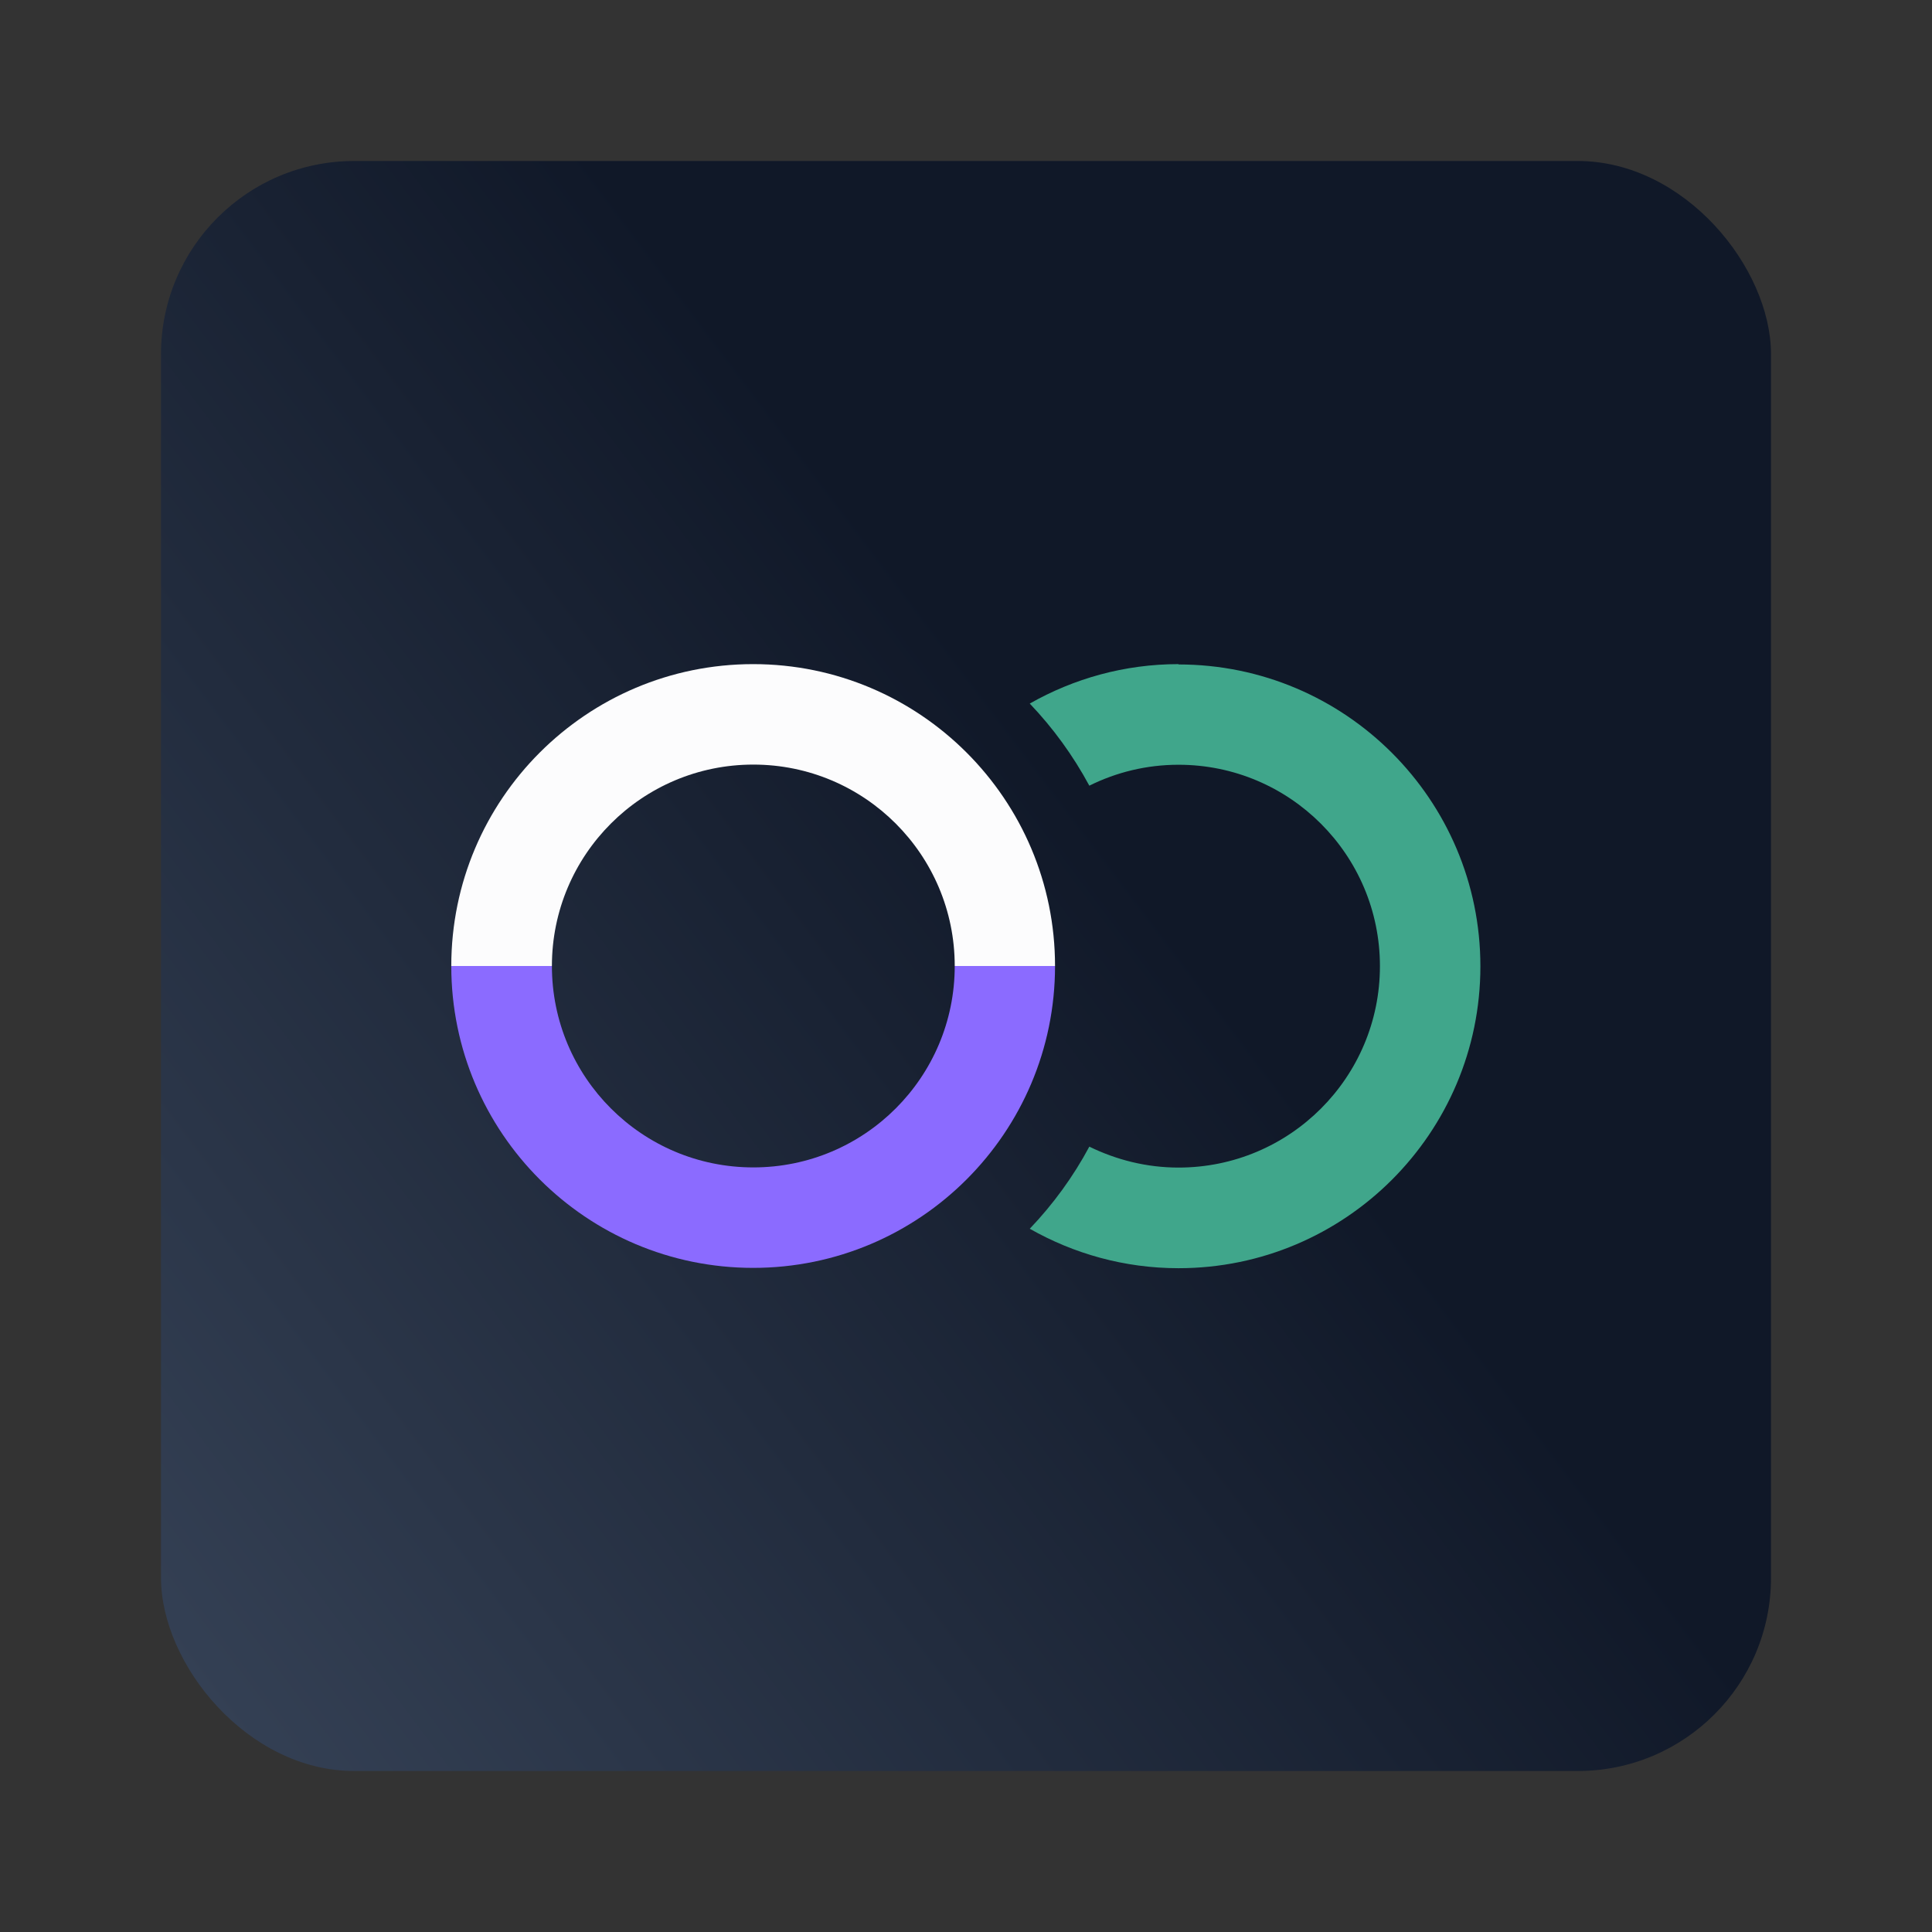
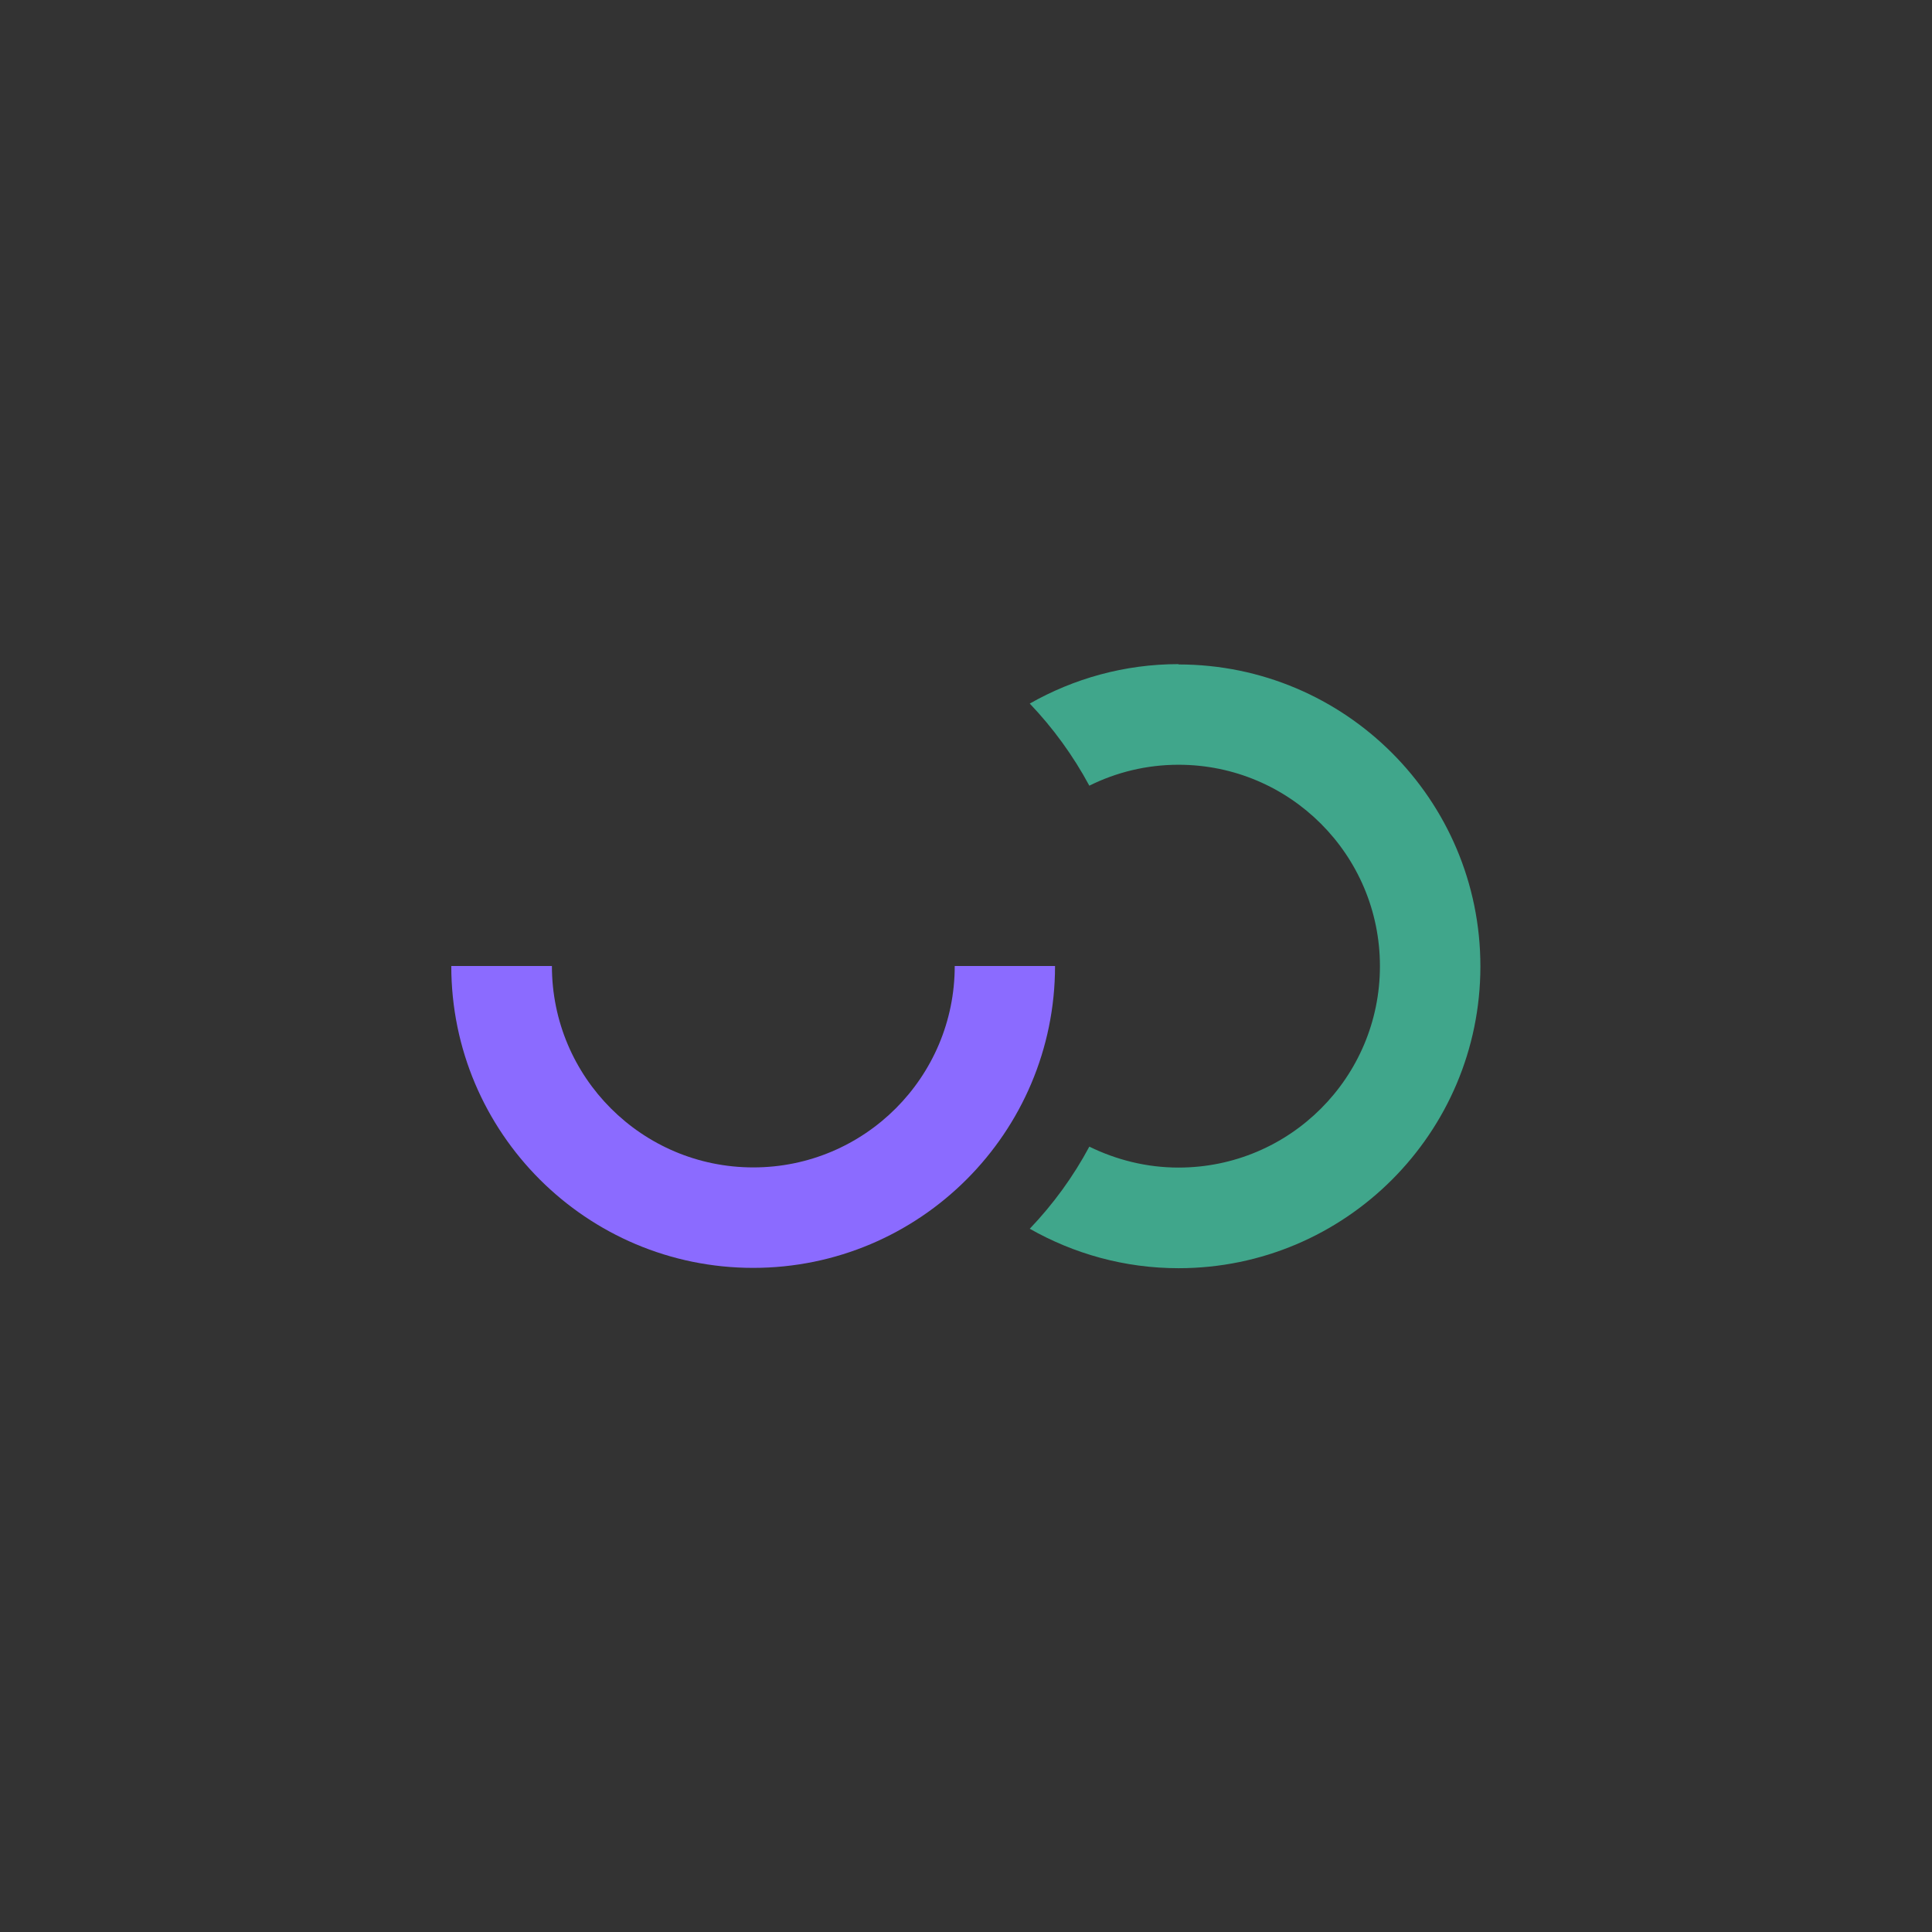
<svg xmlns="http://www.w3.org/2000/svg" id="Layer_1" data-name="Layer 1" viewBox="0 0 120 120">
  <rect x="0" y="0" width="120" height="120" fill="#333333" stroke="none" />
  <defs>
    <style>
      .cls-1 {
        fill: #8b6bff;
      }

      .cls-2 {
        fill: #40a68b;
      }

      .cls-3 {
        fill: url(#linear-gradient);
      }

      .cls-4 {
        fill: #fcfcfd;
      }
    </style>
    <linearGradient id="linear-gradient" x1="7.91" y1="99.25" x2="112.09" y2="20.75" gradientUnits="userSpaceOnUse">
      <stop offset="0" stop-color="#344054" />
      <stop offset=".59" stop-color="#101828" />
    </linearGradient>
  </defs>
-   <rect class="cls-3" x="10" y="10" width="100" height="100" rx="12" ry="12" />
  <g>
    <g>
      <path class="cls-1" d="M59.3,60c0,6.91-5.6,12.51-12.51,12.51s-12.51-5.6-12.51-12.51h0s-6.25,0-6.25,0h0c0,10.35,8.4,18.75,18.75,18.75s18.75-8.4,18.75-18.75h0s-6.25,0-6.25,0h0Z" />
-       <path class="cls-4" d="M59.3,60c0-6.91-5.6-12.51-12.51-12.51s-12.51,5.6-12.51,12.51h0s-6.25,0-6.25,0h0c0-10.35,8.4-18.75,18.75-18.75s18.75,8.4,18.75,18.75h0s-6.25,0-6.25,0h0Z" />
    </g>
    <path class="cls-2" d="M73.2,41.25h0c-3.36,0-6.51.9-9.24,2.45,1.45,1.52,2.7,3.24,3.7,5.1,1.67-.83,3.55-1.3,5.54-1.3h0c6.91,0,12.51,5.6,12.51,12.51s-5.6,12.51-12.51,12.51h0c-1.99,0-3.86-.48-5.54-1.3-1,1.87-2.25,3.58-3.7,5.1,2.73,1.55,5.88,2.45,9.24,2.45h0c10.35,0,18.75-8.4,18.75-18.75s-8.4-18.75-18.75-18.75Z" />
  </g>
</svg>